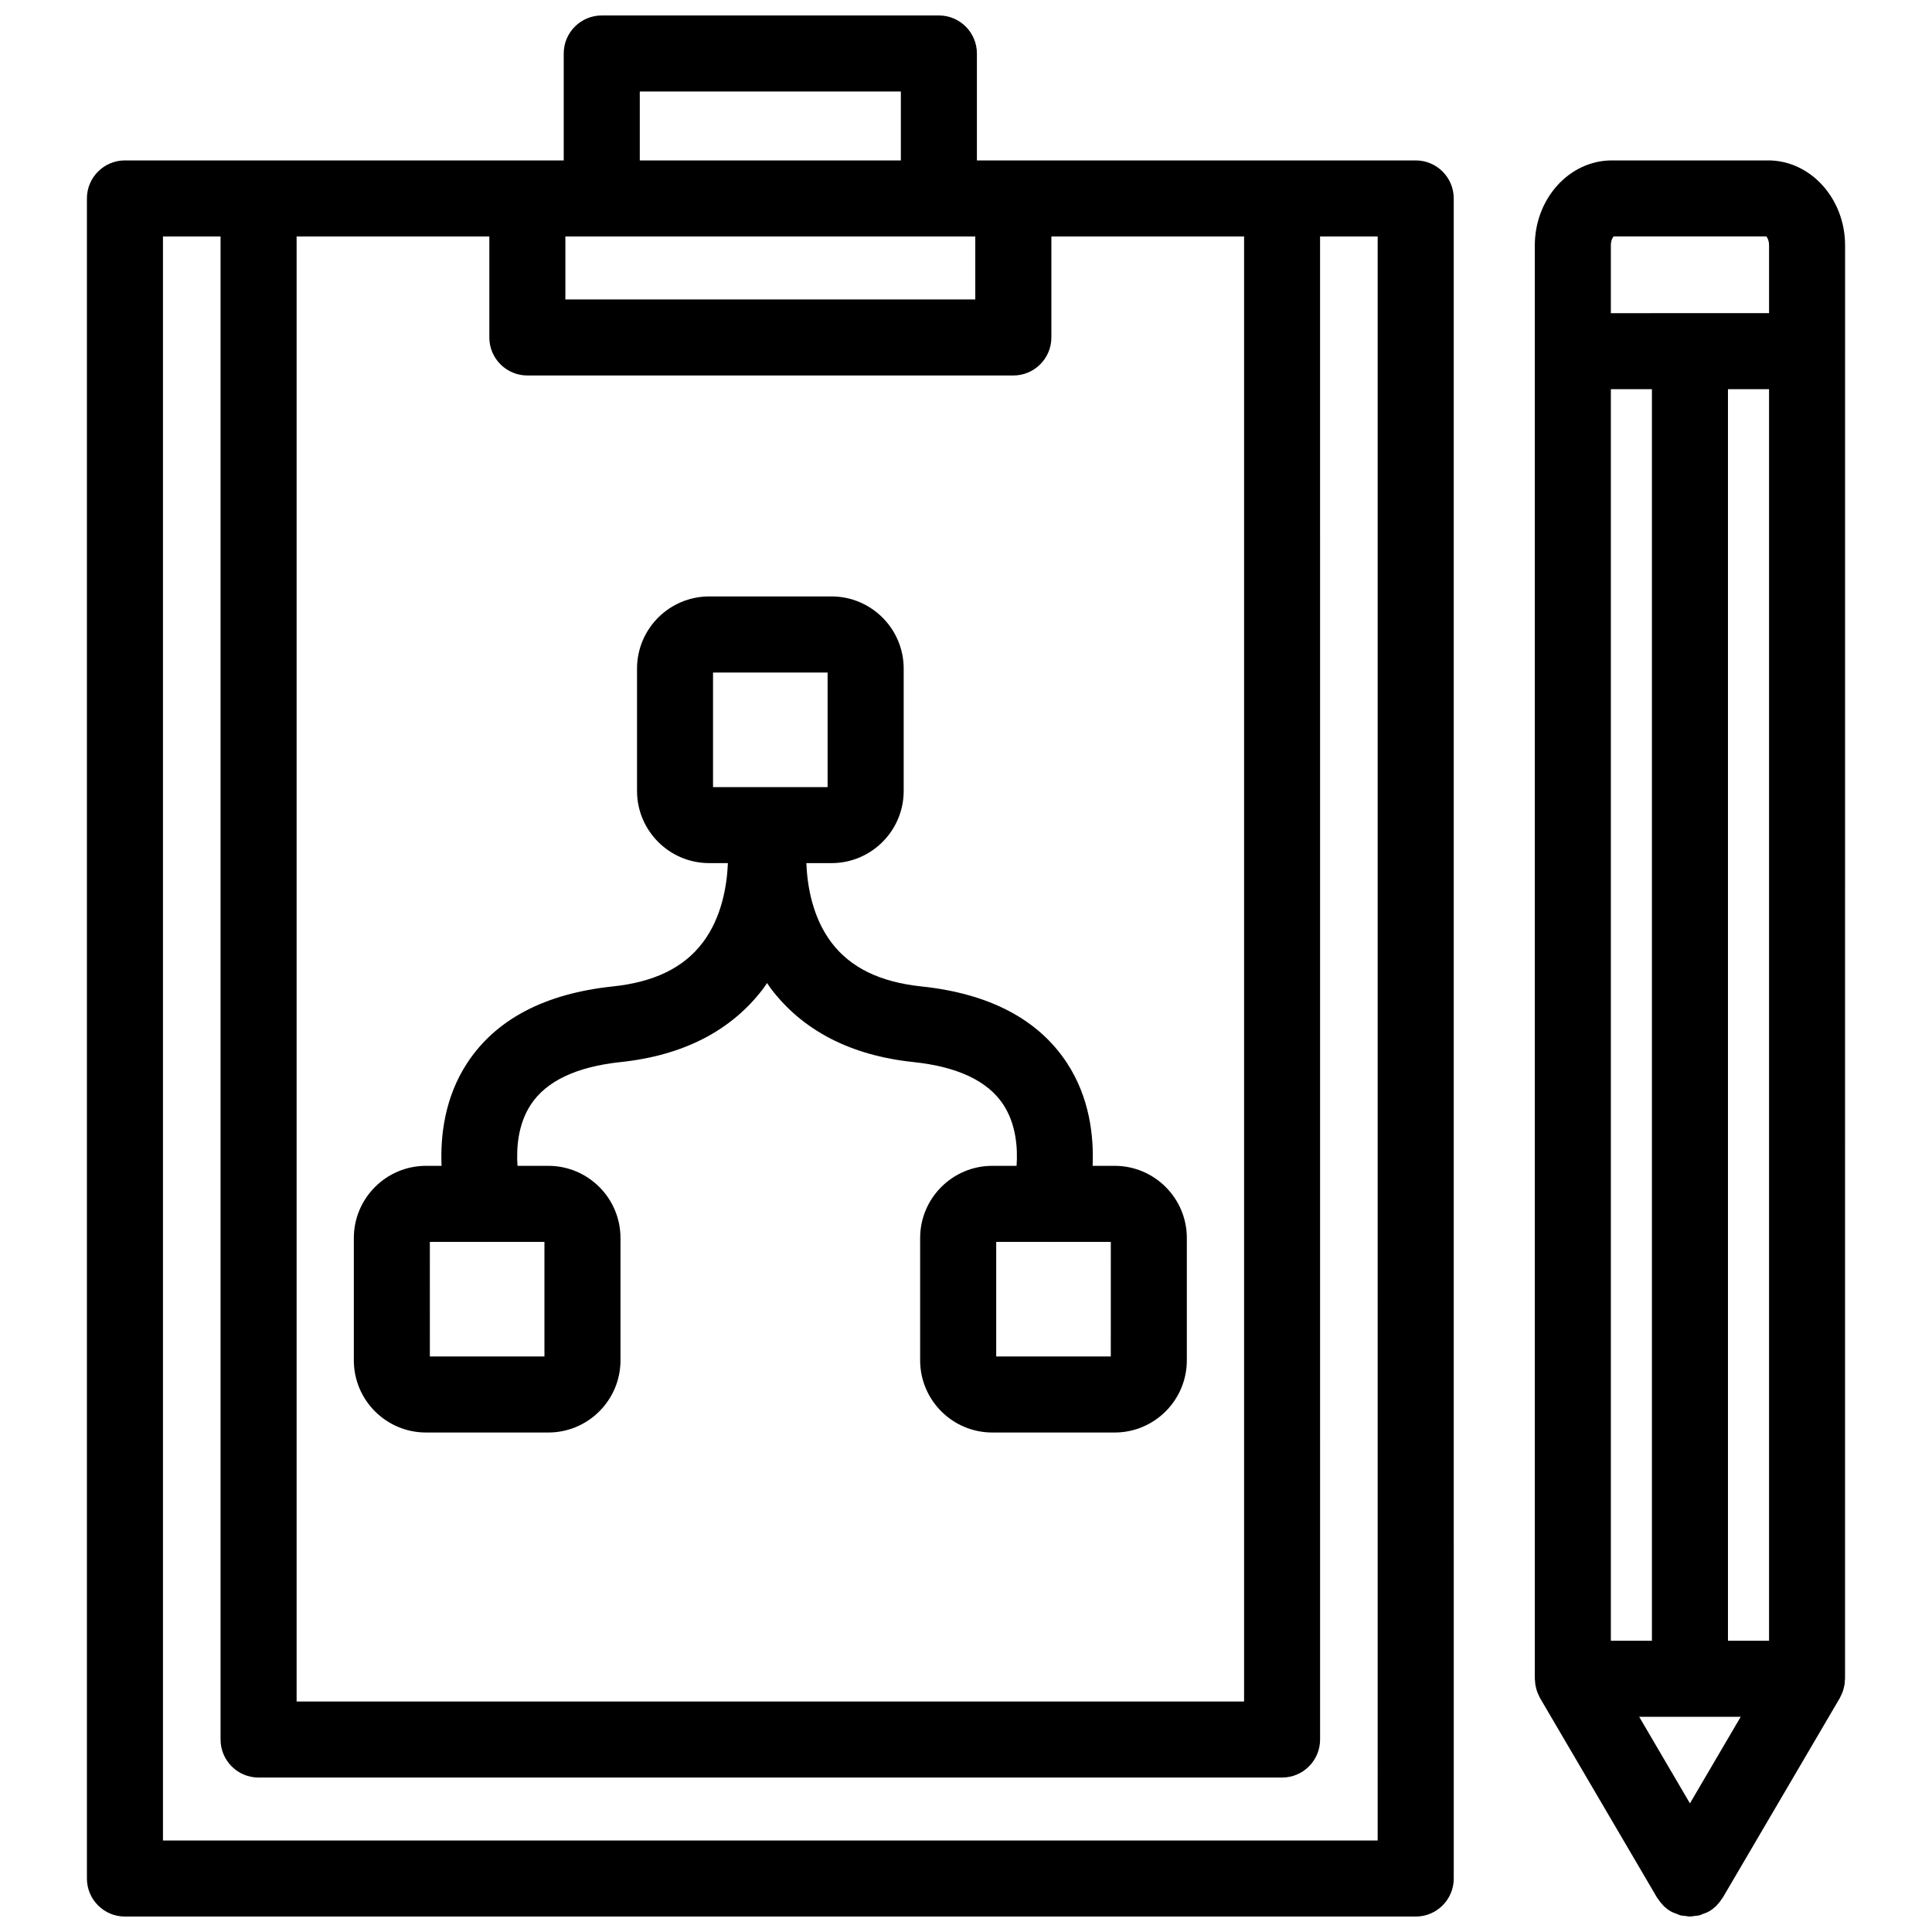
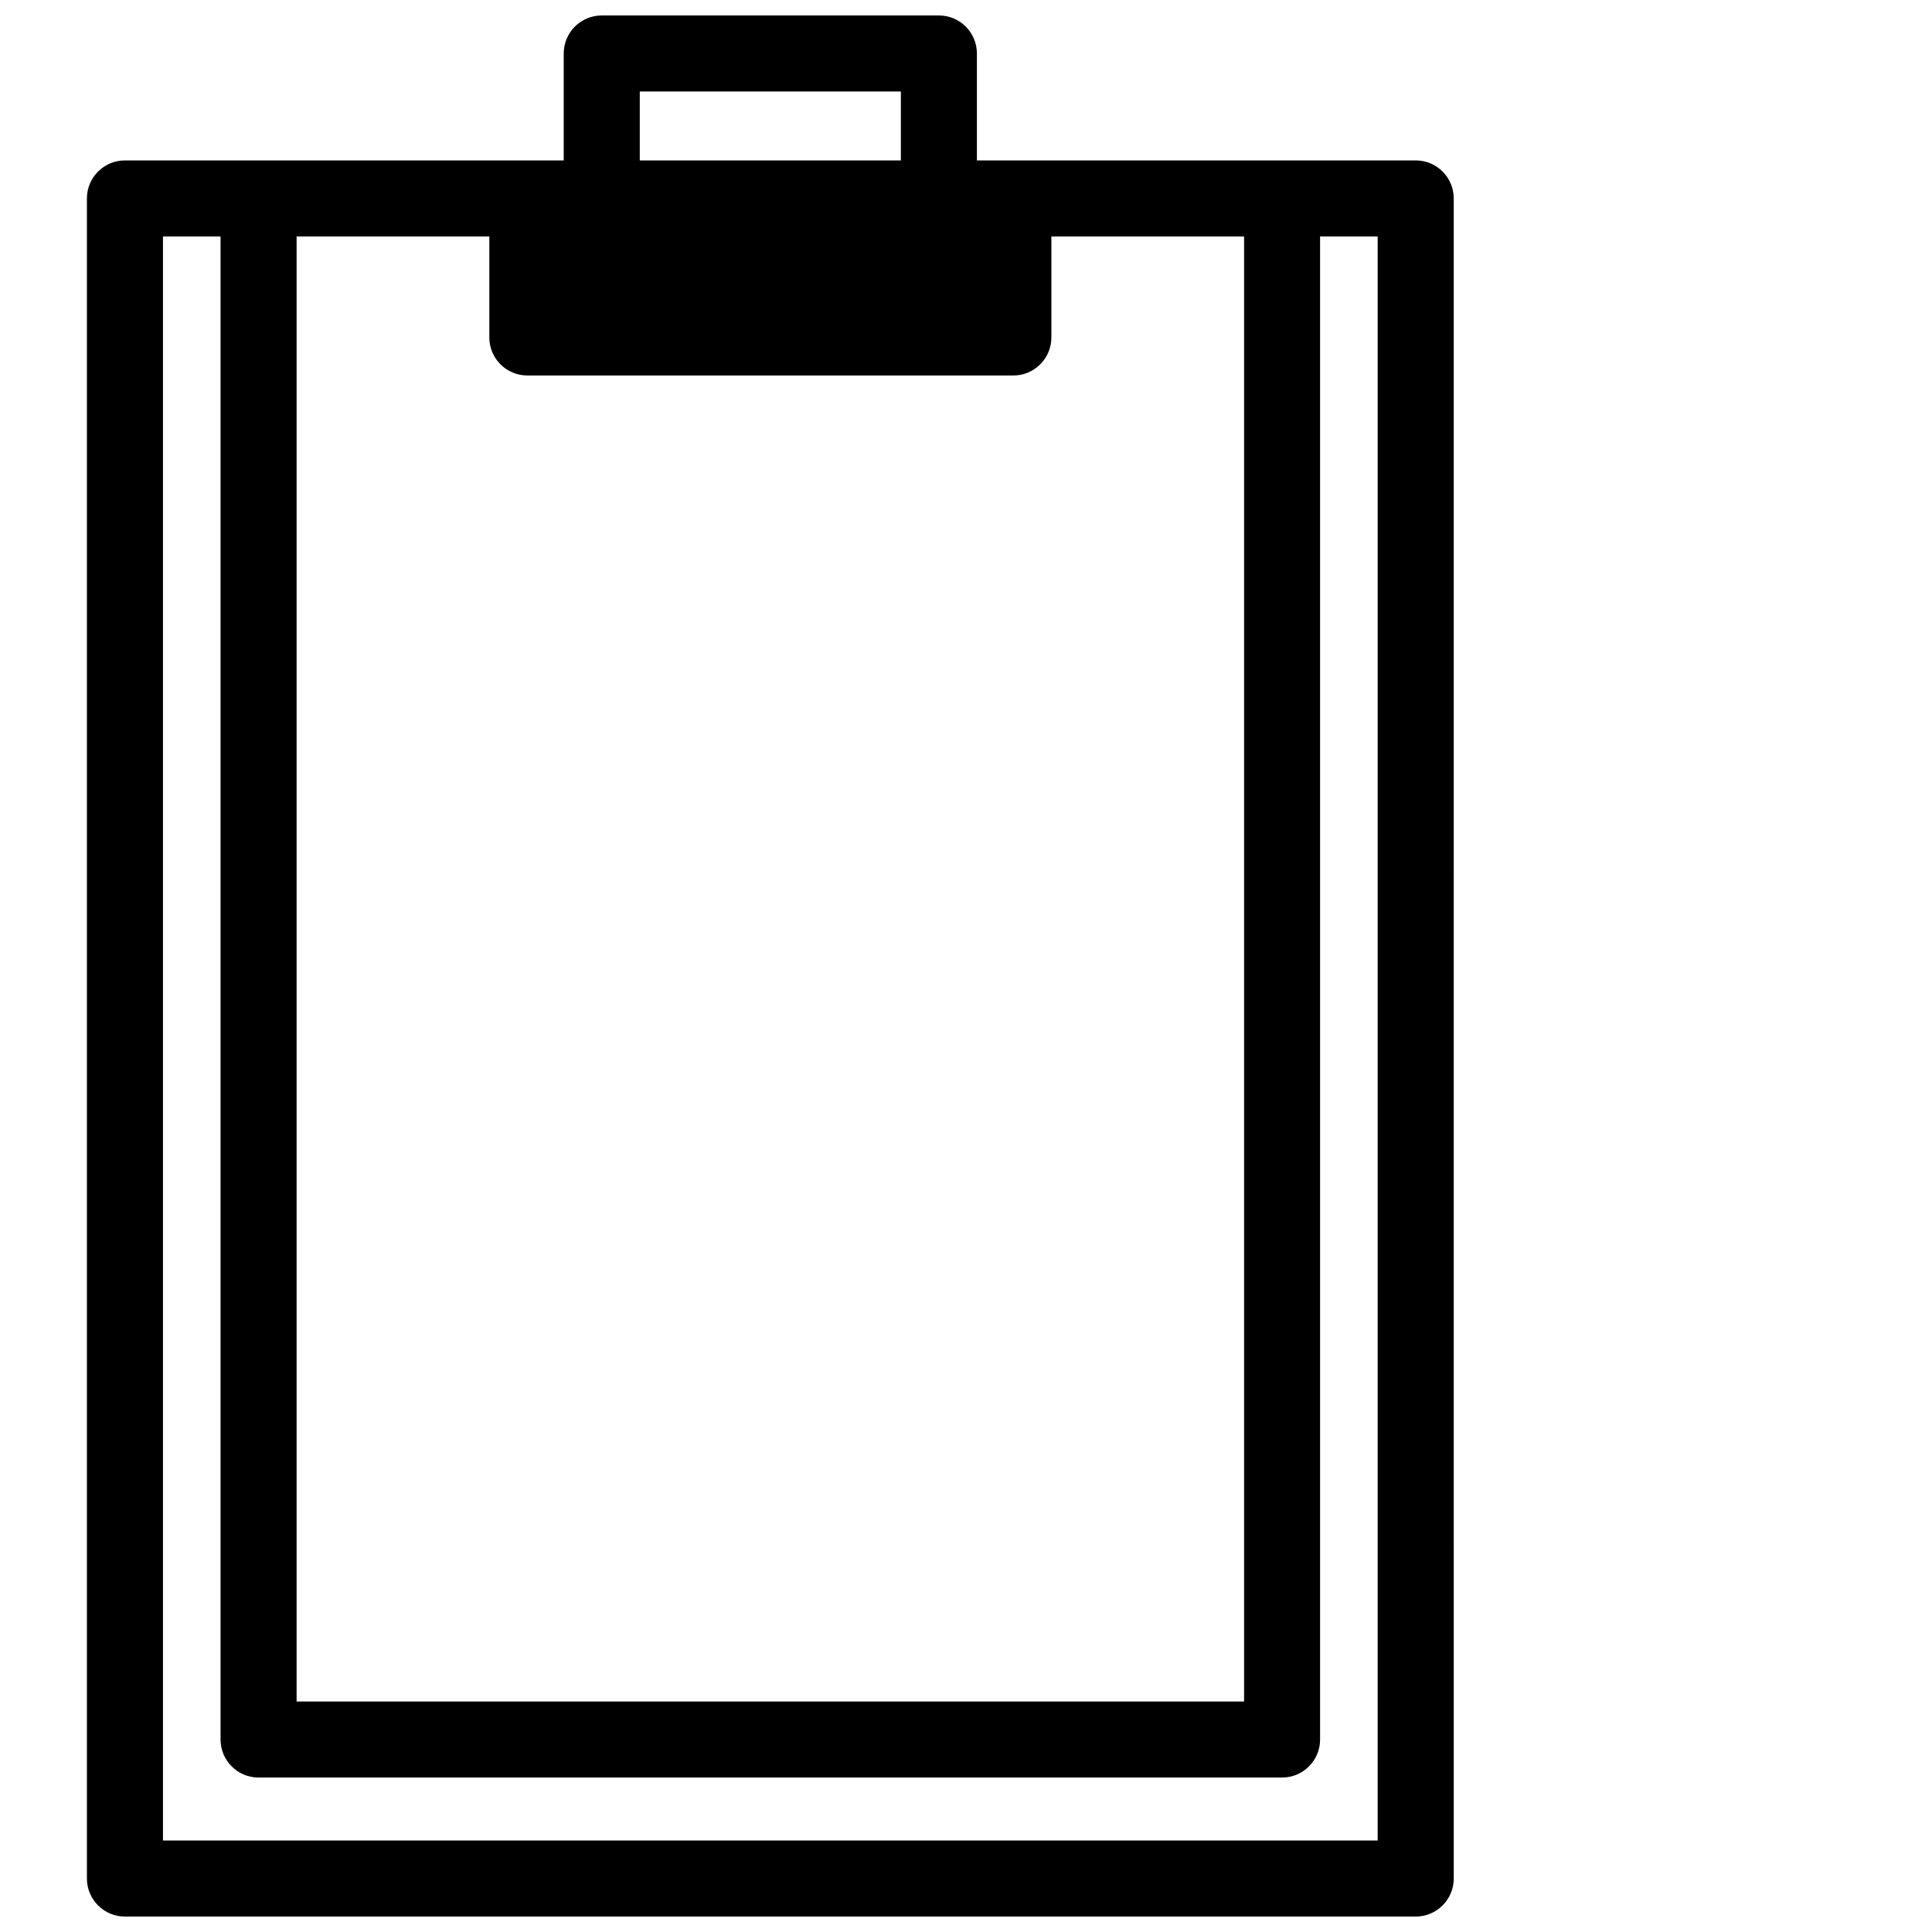
<svg xmlns="http://www.w3.org/2000/svg" width="800px" height="800px" version="1.1" viewBox="144 144 512 512">
  <defs>
    <clipPath id="b">
      <path d="m167 148.09h363v503.81h-363z" />
    </clipPath>
    <clipPath id="a">
      <path d="m550 186h83v465.9h-83z" />
    </clipPath>
  </defs>
  <g clip-path="url(#b)">
-     <path d="m519.17 186.51h-116.28v-28.336c0-5.562-4.516-10.078-10.078-10.078h-89.34c-5.562 0-10.078 4.516-10.078 10.078v28.34h-9.645l-71.227-0.004h-35.41c-5.562 0-10.078 4.516-10.078 10.078v445.24c0 5.562 4.516 10.078 10.078 10.078h342.07c5.562 0 10.078-4.516 10.078-10.078l-0.004-445.24c-0.004-5.566-4.512-10.078-10.082-10.078zm-225.34 20.152h108.63v16.691h-108.63zm19.719-38.414h69.188v18.262h-69.188zm-39.871 38.414v26.766c0 5.562 4.516 10.078 10.078 10.078h128.79c5.562 0 10.078-4.516 10.078-10.078v-26.766h51.07v388.25l-251.09 0.004v-388.25zm235.42 425.09h-321.91v-425.09h15.262v398.33c0 5.562 4.516 10.078 10.078 10.078h271.23c5.562 0 10.078-4.516 10.078-10.078l-0.004-398.33h15.262z" />
+     <path d="m519.17 186.51h-116.28v-28.336c0-5.562-4.516-10.078-10.078-10.078h-89.34c-5.562 0-10.078 4.516-10.078 10.078v28.34h-9.645l-71.227-0.004h-35.41c-5.562 0-10.078 4.516-10.078 10.078v445.24c0 5.562 4.516 10.078 10.078 10.078h342.07c5.562 0 10.078-4.516 10.078-10.078l-0.004-445.24c-0.004-5.566-4.512-10.078-10.082-10.078zm-225.34 20.152h108.63h-108.63zm19.719-38.414h69.188v18.262h-69.188zm-39.871 38.414v26.766c0 5.562 4.516 10.078 10.078 10.078h128.79c5.562 0 10.078-4.516 10.078-10.078v-26.766h51.07v388.25l-251.09 0.004v-388.25zm235.42 425.09h-321.91v-425.09h15.262v398.33c0 5.562 4.516 10.078 10.078 10.078h271.23c5.562 0 10.078-4.516 10.078-10.078l-0.004-398.33h15.262z" />
  </g>
-   <path d="m256.89 523.63h32.422c10.543 0 19.125-8.578 19.125-19.129v-32.422c0-10.543-8.578-19.121-19.125-19.121h-8.168c-0.328-4.731 0.109-11.023 3.535-16.234 4.102-6.242 12.113-10.035 23.805-11.266 16.586-1.75 29.293-8.293 37.77-19.453 0.371-0.488 0.68-0.996 1.027-1.496 0.348 0.5 0.656 1.008 1.027 1.496 8.48 11.164 21.184 17.707 37.77 19.453 11.633 1.223 19.625 4.984 23.746 11.176 3.465 5.211 3.91 11.551 3.582 16.324h-6.438c-10.543 0-19.121 8.574-19.121 19.121v32.422c0 10.551 8.574 19.129 19.121 19.129h32.434c10.543 0 19.121-8.578 19.121-19.129v-32.422c0-10.543-8.574-19.121-19.121-19.121h-5.844c0.336-7.879-0.789-18.117-6.828-27.301-7.582-11.531-20.547-18.344-38.531-20.242-10.938-1.152-18.707-4.918-23.758-11.508-5.082-6.629-6.5-15.012-6.75-21.176h6.676c10.543 0 19.121-8.578 19.121-19.125v-32.422c0-10.543-8.578-19.125-19.121-19.125h-32.426c-10.543 0-19.121 8.578-19.121 19.125v32.422c0 10.543 8.578 19.125 19.121 19.125h4.961c-0.258 6.121-1.664 14.465-6.688 21.086-5.047 6.648-12.848 10.445-23.832 11.598-17.992 1.898-30.953 8.711-38.535 20.242-6.035 9.184-7.164 19.418-6.828 27.301h-4.121c-10.543 0-19.125 8.574-19.125 19.121v32.422c-0.008 10.551 8.566 19.129 19.117 19.129zm181.48-20.152h-30.363v-30.359h13.863c0.012 0 0.02 0.004 0.031 0.004s0.02-0.004 0.031-0.004h16.445l-0.004 30.359zm-105.41-181.25h30.363v30.363h-30.363zm-75.043 150.89h14.727c0.012 0 0.02 0.004 0.031 0.004s0.02-0.004 0.031-0.004h15.574v30.359h-30.363l-0.004-30.359z" />
  <g clip-path="url(#a)">
-     <path d="m612.55 186.51h-41.383c-11.262 0-20.426 10.105-20.426 22.531v379.86c0 0.195 0.047 0.379 0.059 0.57 0.02 0.371 0.051 0.746 0.109 1.125 0.055 0.316 0.133 0.613 0.211 0.922 0.09 0.316 0.176 0.641 0.301 0.957 0.125 0.332 0.281 0.648 0.441 0.961 0.098 0.188 0.145 0.379 0.258 0.559l31.035 52.93c0.066 0.109 0.16 0.188 0.23 0.297 0.344 0.539 0.734 1.043 1.188 1.516 0.125 0.137 0.238 0.289 0.367 0.414 0.543 0.508 1.137 0.977 1.805 1.371 0.031 0.016 0.059 0.02 0.09 0.039 0.516 0.293 1.066 0.48 1.617 0.676 0.281 0.105 0.543 0.262 0.832 0.332 0.457 0.121 0.938 0.125 1.402 0.188 0.383 0.039 0.762 0.145 1.148 0.145h0.012 0.012c0.383 0 0.762-0.105 1.148-0.145 0.469-0.059 0.945-0.066 1.402-0.188 0.289-0.074 0.551-0.23 0.832-0.332 0.551-0.195 1.109-0.383 1.617-0.676 0.031-0.02 0.059-0.023 0.09-0.039 0.676-0.395 1.266-0.867 1.809-1.375 0.125-0.121 0.238-0.266 0.352-0.395 0.457-0.48 0.863-0.988 1.203-1.543 0.07-0.105 0.16-0.176 0.227-0.289l31.039-52.93c0.105-0.18 0.16-0.371 0.258-0.559 0.16-0.316 0.316-0.629 0.441-0.961 0.121-0.316 0.211-0.641 0.301-0.961 0.082-0.301 0.156-0.598 0.211-0.918 0.066-0.371 0.098-0.746 0.109-1.129 0.016-0.191 0.059-0.371 0.059-0.562l0.012-351.84v-28.027c0-12.426-9.16-22.527-20.418-22.527zm-20.699 435.4-13.445-22.934h26.895zm20.965-374.77v331.68h-10.887v-331.68zm-31.039 331.68h-10.883v-331.68h10.883zm-10.168-372.16h40.496c0.262 0.312 0.715 1.094 0.715 2.379v17.949l-41.926 0.004v-17.949c0-1.293 0.453-2.074 0.715-2.383z" />
-   </g>
+     </g>
</svg>